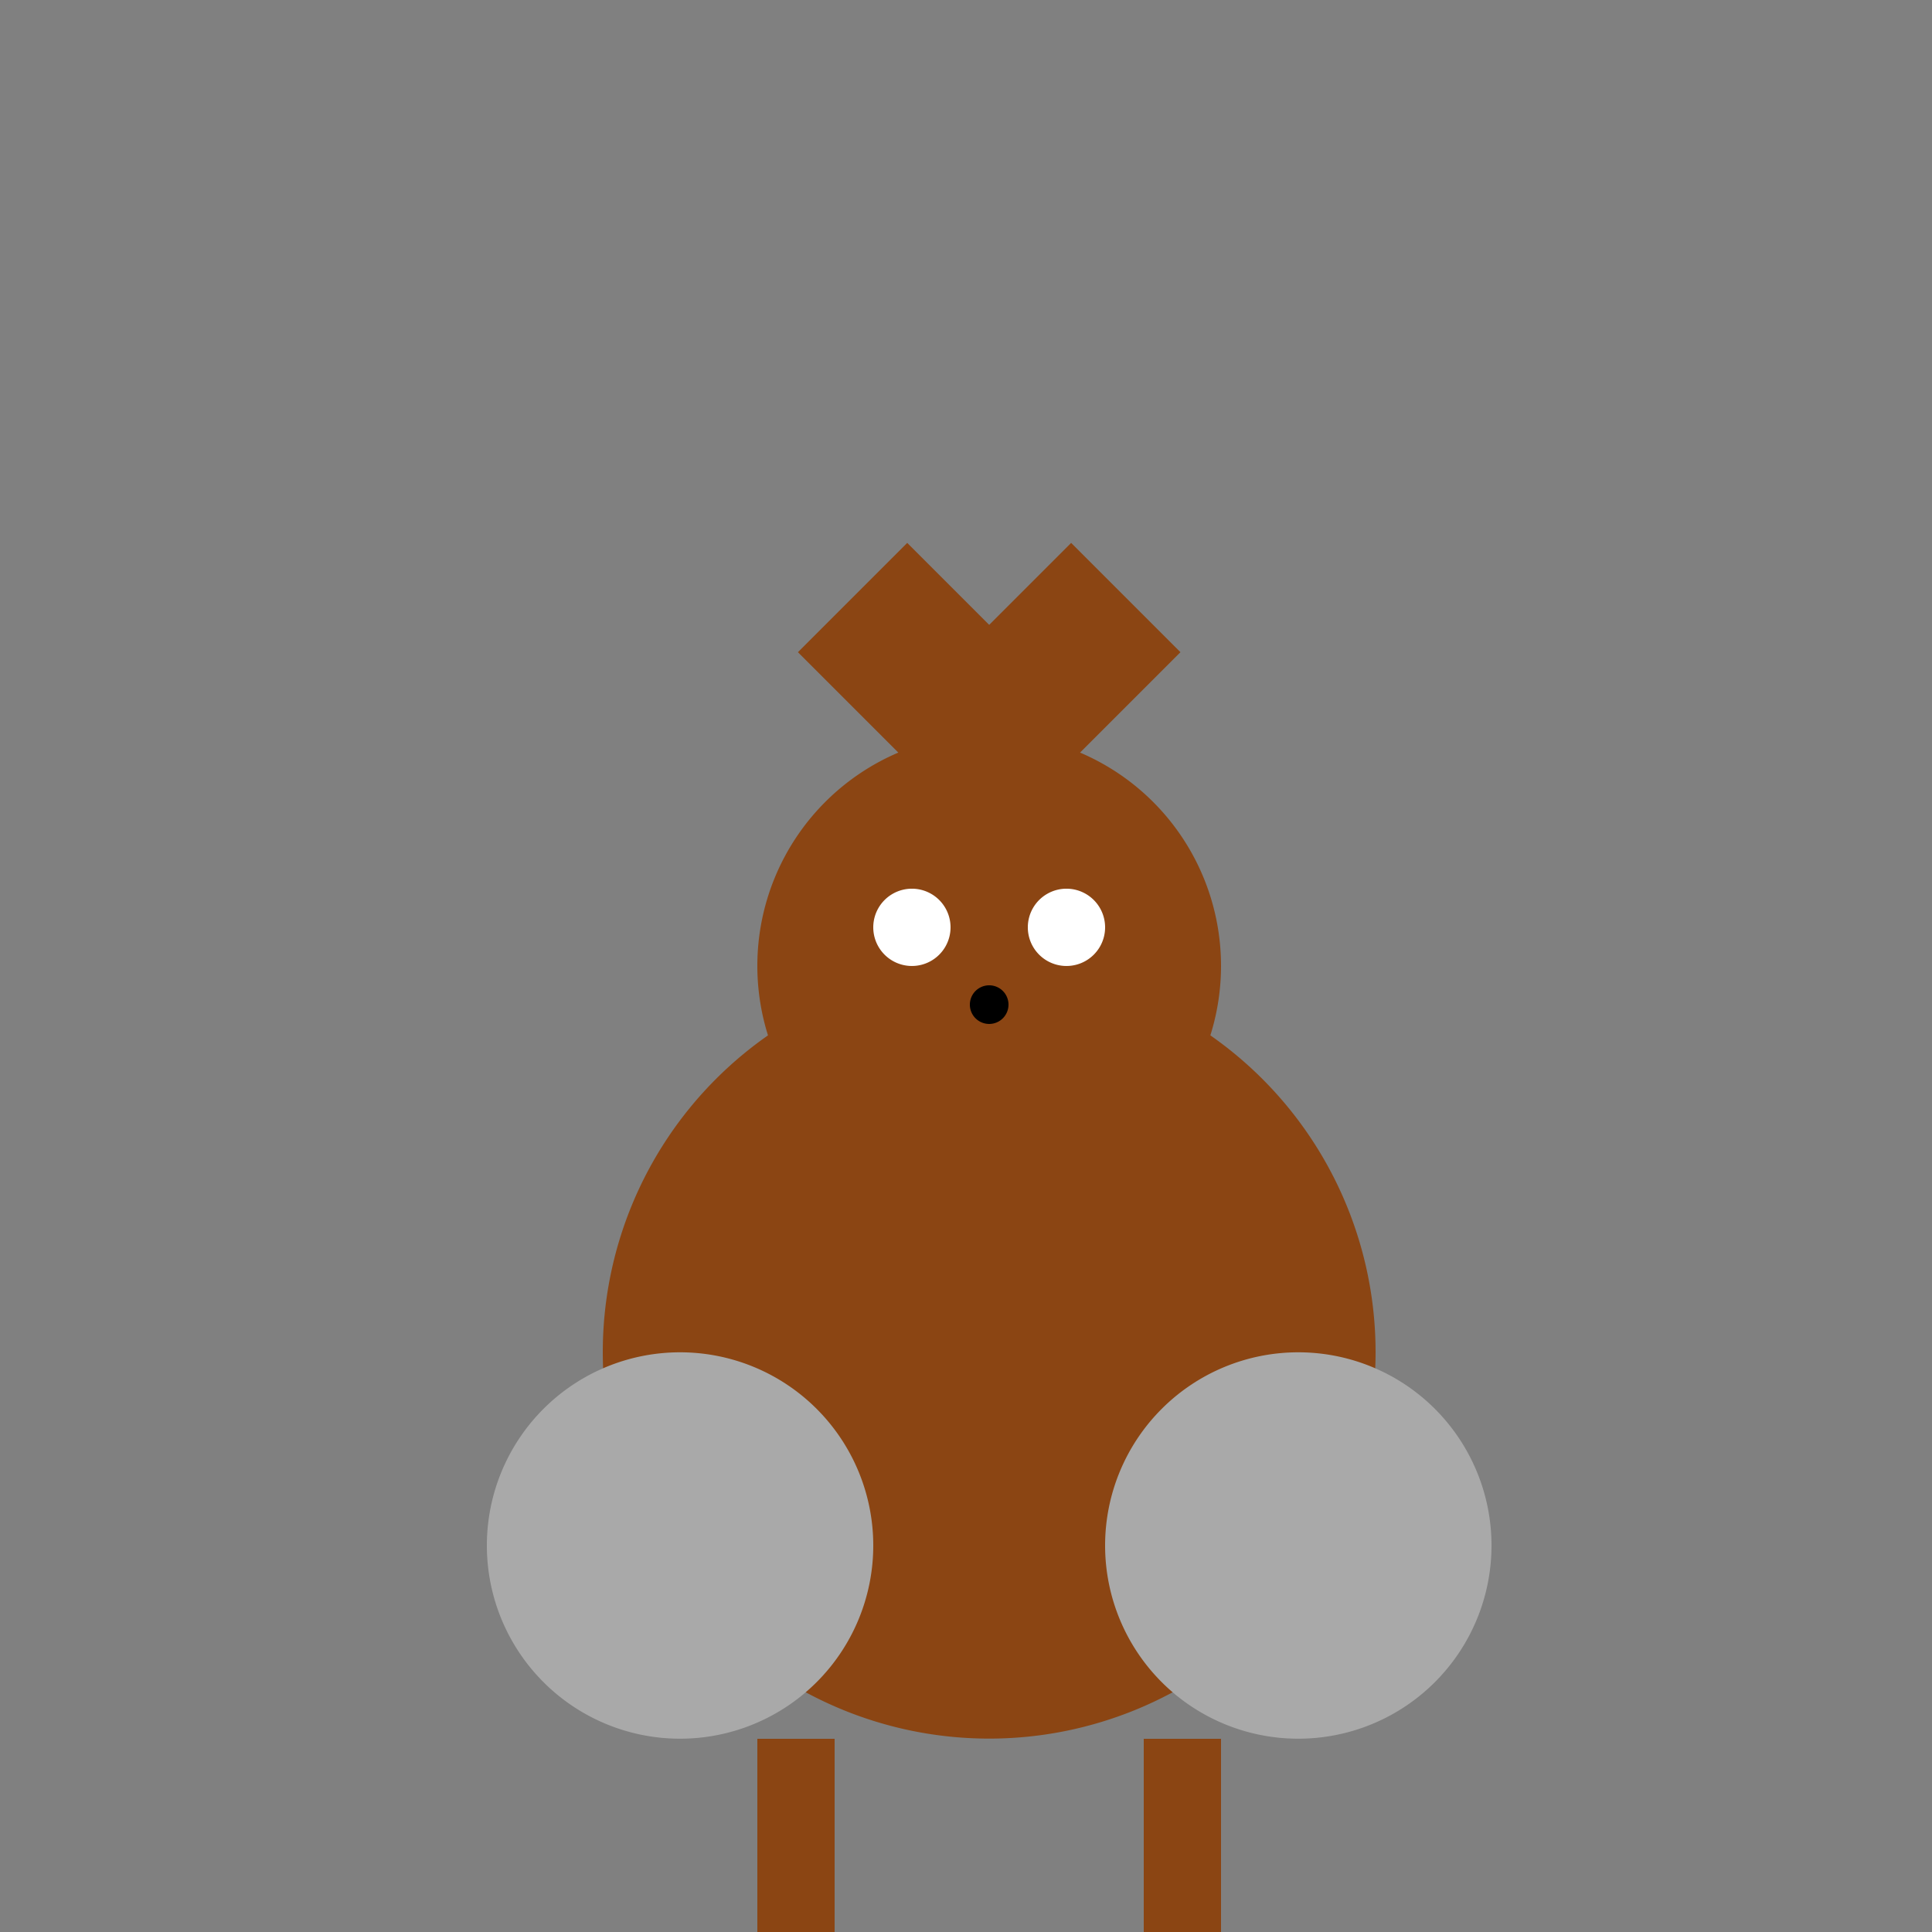
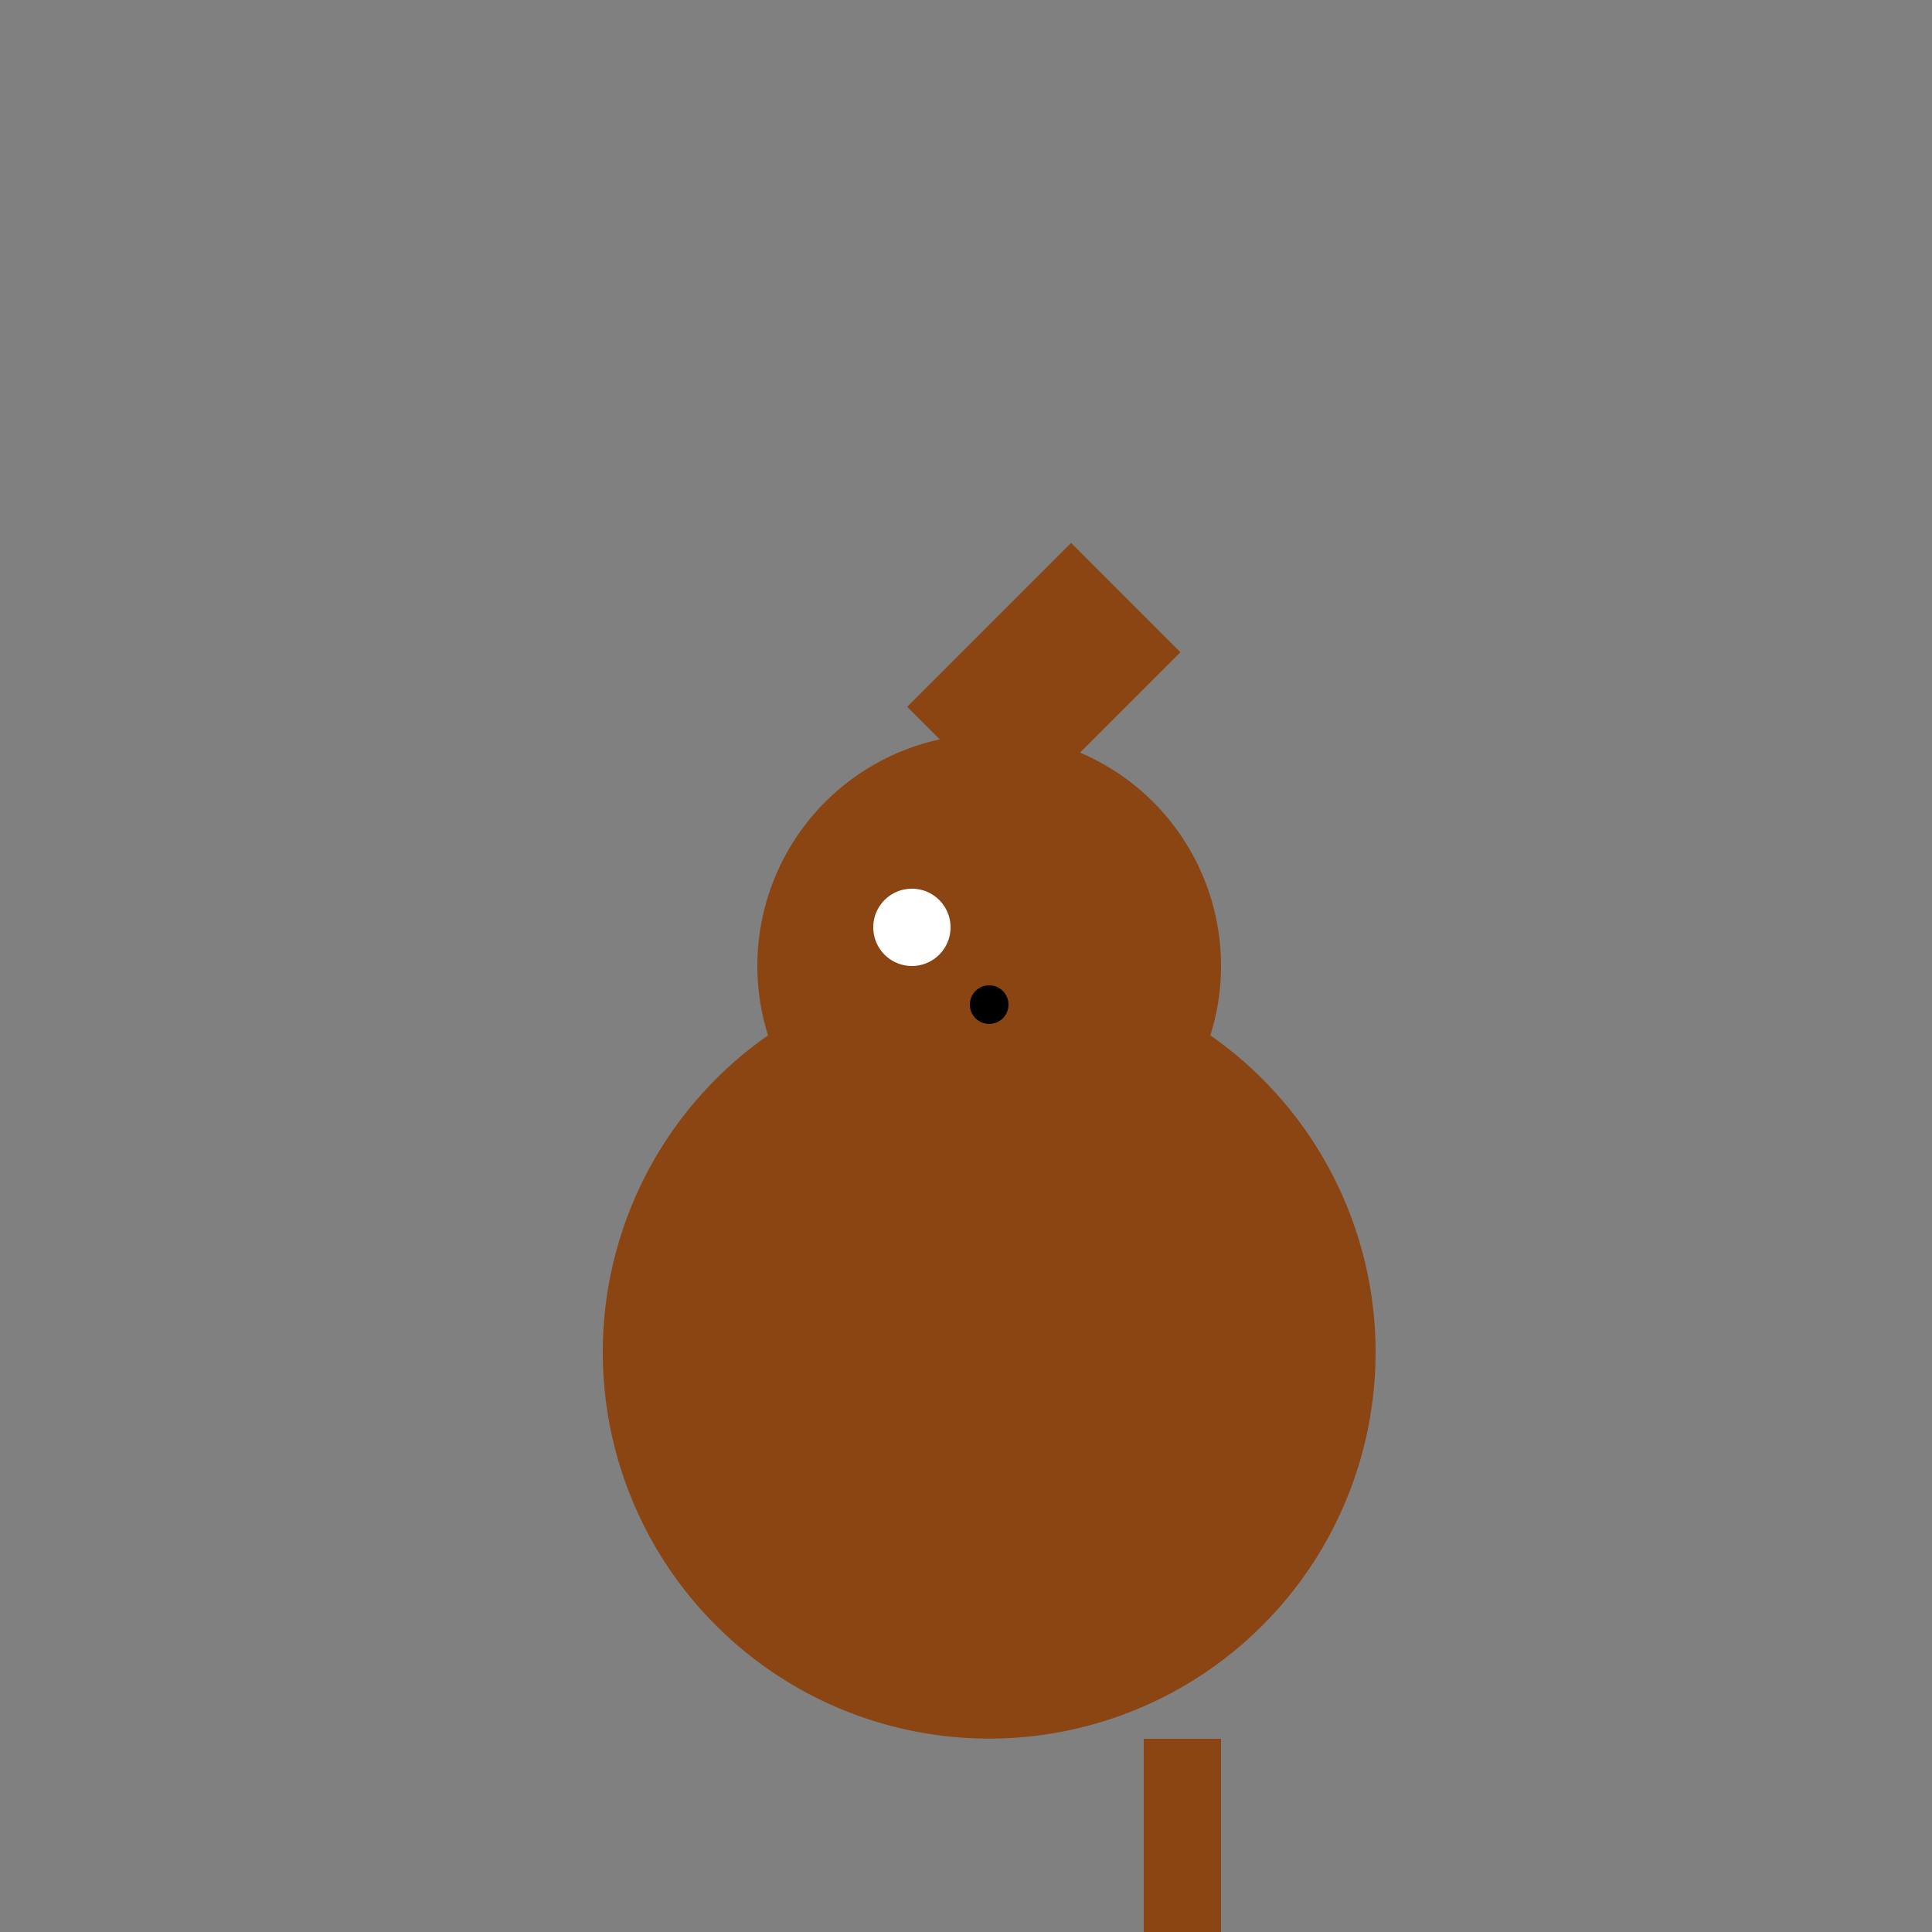
<svg xmlns="http://www.w3.org/2000/svg" width="500" height="500">
  <rect width="100%" height="100%" fill="#808080" stroke="none" />
  <defs />
  <g>
    <path fill="#8B4513" stroke="none" paint-order="stroke fill markers" d=" M 356 350 A 100 100 0 1 1 356 349.9" />
    <path fill="#8B4513" stroke="none" paint-order="stroke fill markers" d=" M 316 250 A 60 60 0 1 1 316 249.94" />
    <g transform="translate(256,190) rotate(45,0,0)">
      <rect fill="#8B4513" stroke="none" x="-20" y="-50" width="40" height="60" />
    </g>
    <g transform="translate(256,190) rotate(-45,0,0)">
-       <rect fill="#8B4513" stroke="none" x="-20" y="-50" width="40" height="60" />
-     </g>
+       </g>
    <path fill="white" stroke="none" paint-order="stroke fill markers" d=" M 246 240 A 10 10 0 1 1 246 239.99" />
-     <path fill="white" stroke="none" paint-order="stroke fill markers" d=" M 286 240 A 10 10 0 1 1 286 239.99" />
    <path fill="black" stroke="none" paint-order="stroke fill markers" d=" M 261 260 A 5 5 0 1 1 261 259.995" />
-     <path fill="#A9A9A9" stroke="none" paint-order="stroke fill markers" d=" M 226 400 A 50 50 0 1 1 226 399.95" />
-     <path fill="#A9A9A9" stroke="none" paint-order="stroke fill markers" d=" M 386 400 A 50 50 0 1 1 386 399.95" />
-     <rect fill="#8B4513" stroke="none" x="196" y="450" width="20" height="80" />
    <rect fill="#8B4513" stroke="none" x="296" y="450" width="20" height="80" />
  </g>
</svg>